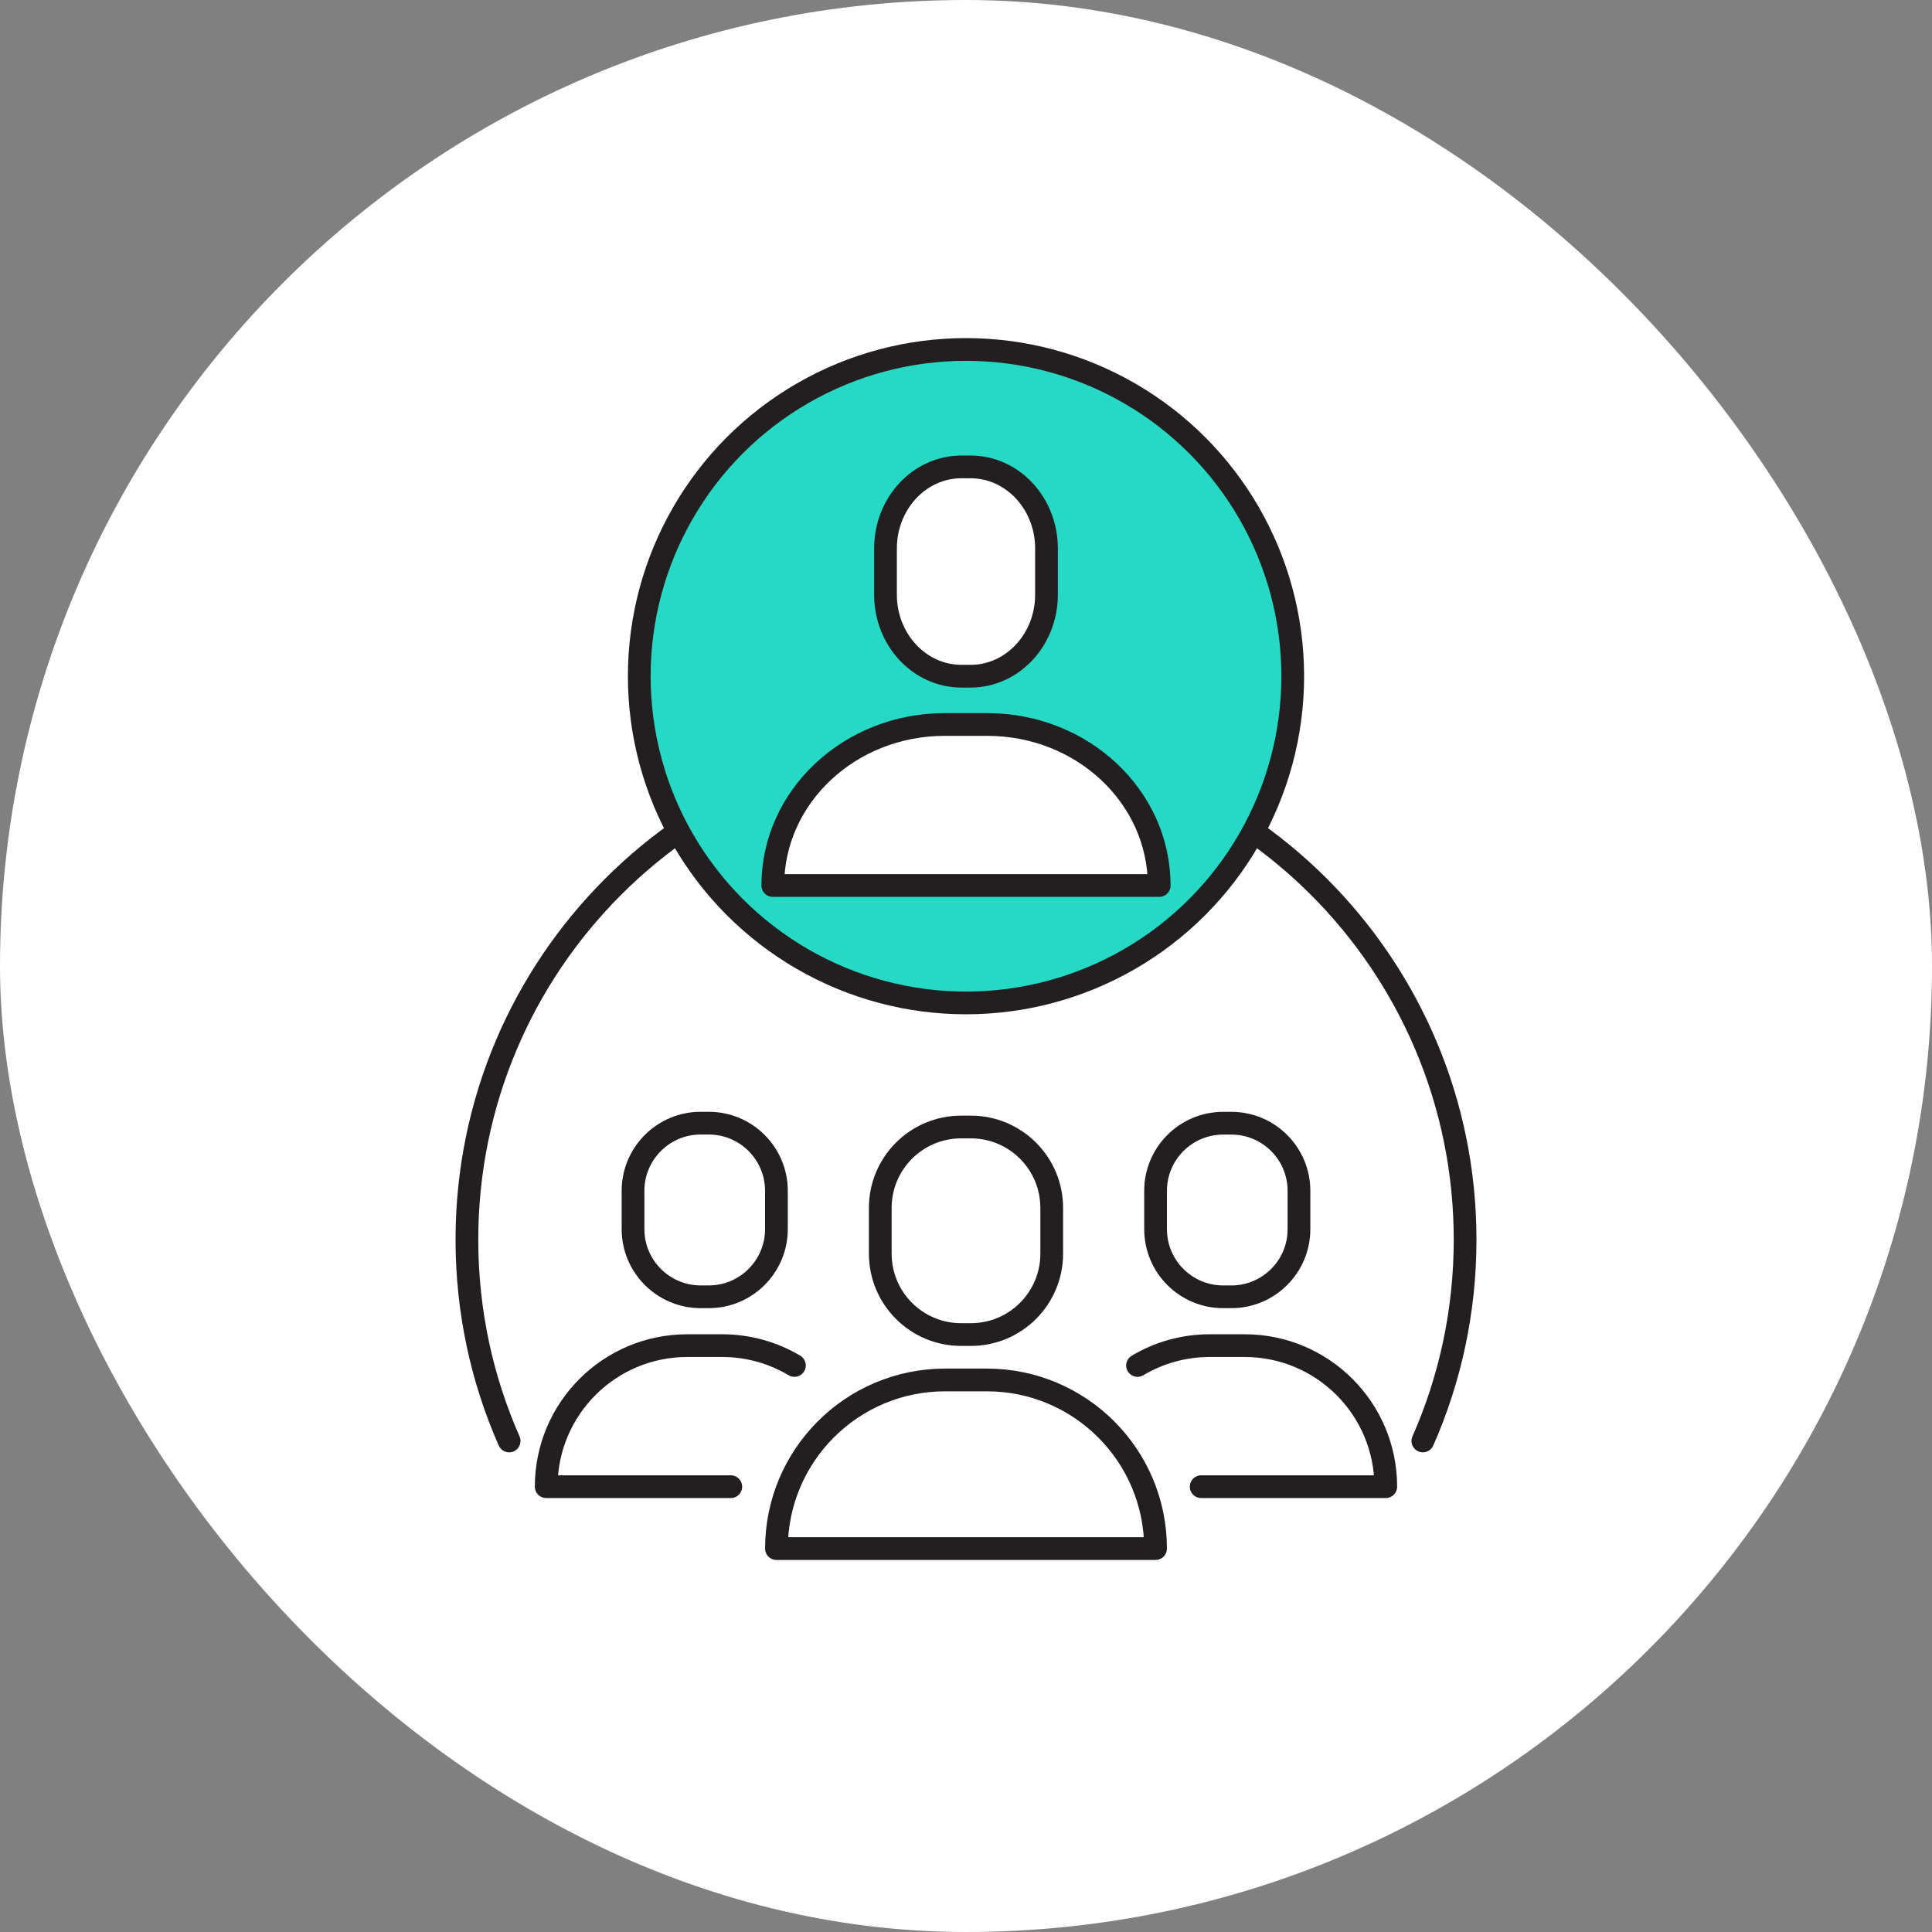
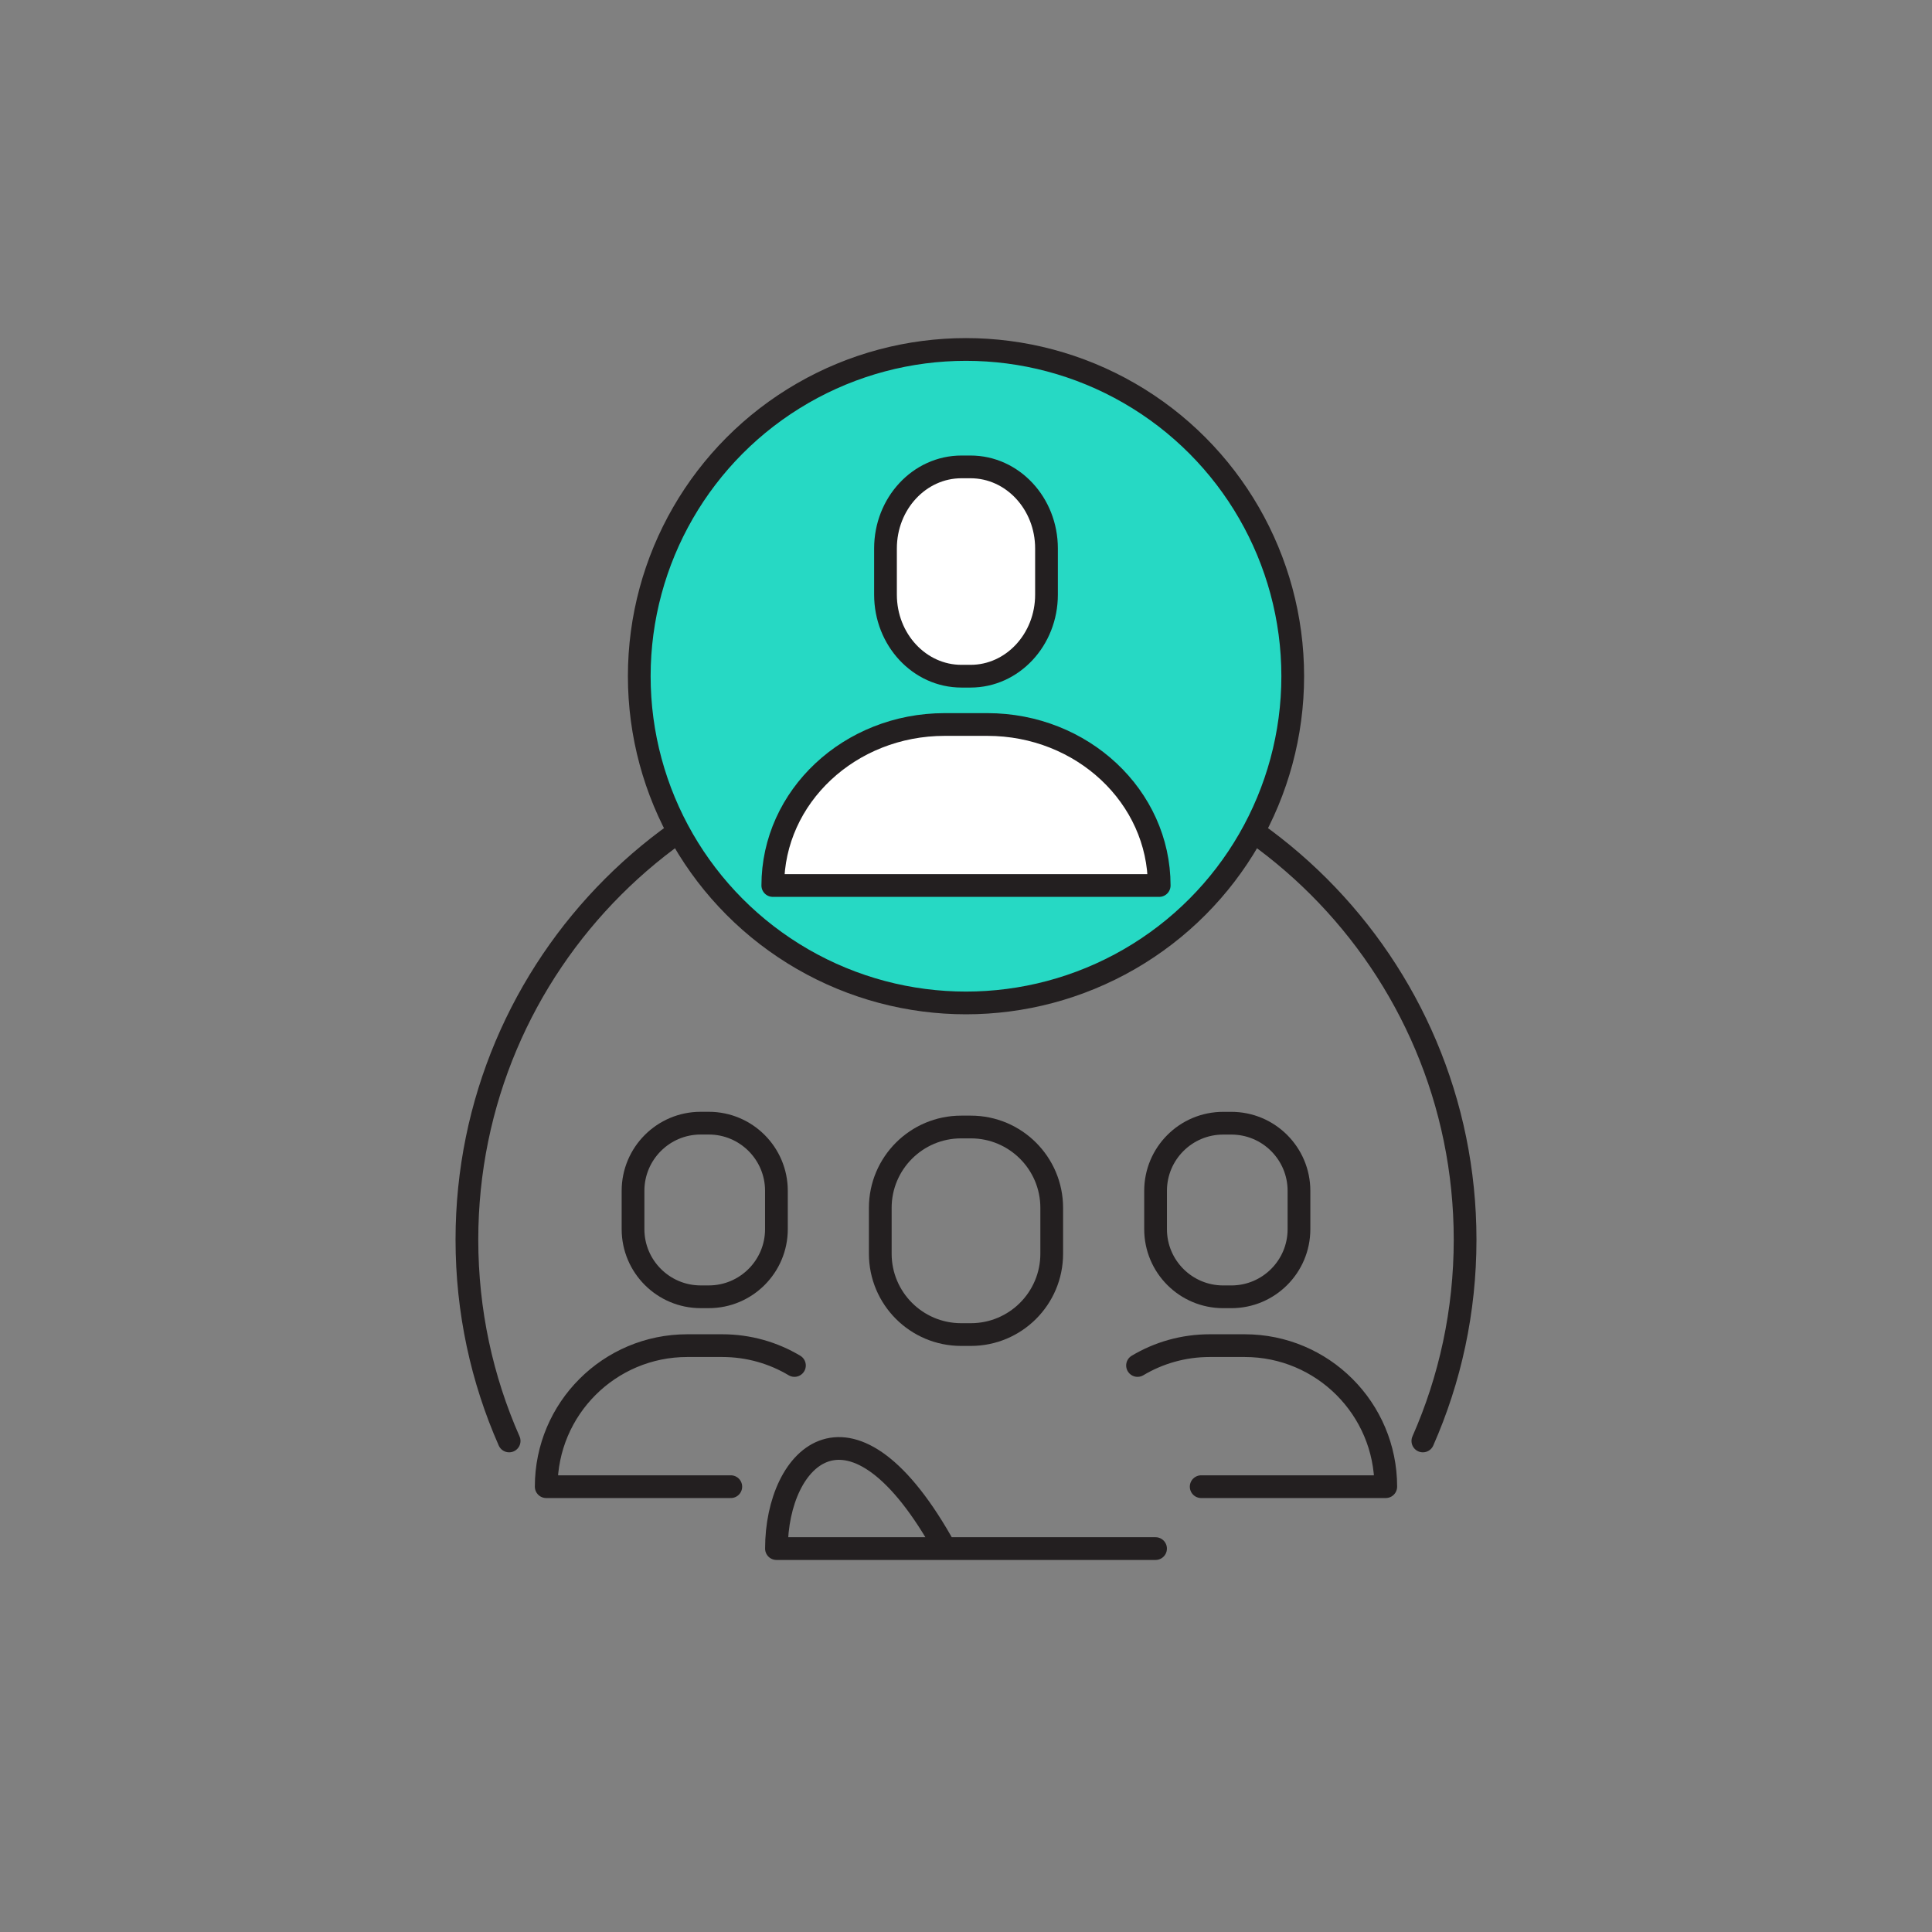
<svg xmlns="http://www.w3.org/2000/svg" width="170" height="170" viewBox="0 0 170 170" fill="none">
  <rect x="0" y="0" width="170" height="170" fill="#808080" stroke="none" />
-   <rect width="170" height="170" rx="85" fill="white" />
  <path d="M125.2 126.792C127.59 121.375 128.917 115.384 128.917 109.083C128.917 84.829 109.255 65.167 85 65.167C60.746 65.167 41.084 84.829 41.084 109.083C41.084 115.384 42.41 121.375 44.8 126.792" stroke="#231F20" stroke-width="2" stroke-linecap="round" />
-   <path d="M101.679 136.263C101.679 128.068 95.036 121.425 86.842 121.425H83.16C74.965 121.425 68.322 128.068 68.322 136.263H101.679Z" stroke="#231F20" stroke-width="2" stroke-linecap="round" stroke-linejoin="round" />
+   <path d="M101.679 136.263H83.16C74.965 121.425 68.322 128.068 68.322 136.263H101.679Z" stroke="#231F20" stroke-width="2" stroke-linecap="round" stroke-linejoin="round" />
  <path d="M85.426 99.167H84.574C80.644 99.167 77.457 102.353 77.457 106.283V110.314C77.457 114.244 80.644 117.43 84.574 117.43H85.426C89.356 117.43 92.543 114.244 92.543 110.314V106.283C92.543 102.353 89.356 99.167 85.426 99.167Z" stroke="#231F20" stroke-width="2" stroke-linecap="round" stroke-linejoin="round" />
  <path d="M69.904 120.151C68.046 119.042 65.873 118.405 63.551 118.405H60.472C53.617 118.405 48.062 123.96 48.062 130.815H64.304" stroke="#231F20" stroke-width="2" stroke-linecap="round" stroke-linejoin="round" />
  <path d="M61.653 98.829H62.368C65.651 98.829 68.319 101.495 68.319 104.781V108.154C68.319 111.438 65.653 114.106 62.368 114.106H61.653C58.369 114.106 55.701 111.44 55.701 108.154V104.781C55.701 101.497 58.367 98.829 61.653 98.829Z" stroke="#231F20" stroke-width="2" stroke-linecap="round" stroke-linejoin="round" />
  <path d="M100.093 120.151C101.951 119.042 104.124 118.405 106.446 118.405H109.526C116.38 118.405 121.936 123.96 121.936 130.815H105.694" stroke="#231F20" stroke-width="2" stroke-linecap="round" stroke-linejoin="round" />
  <path d="M107.632 114.108H108.347C111.634 114.108 114.299 111.444 114.299 108.157V104.785C114.299 101.498 111.634 98.833 108.347 98.833H107.632C104.345 98.833 101.681 101.498 101.681 104.785V108.157C101.681 111.444 104.345 114.108 107.632 114.108Z" stroke="#231F20" stroke-width="2" stroke-linecap="round" stroke-linejoin="round" />
  <circle cx="85" cy="59.5" r="28.75" fill="#26D9C4" stroke="#231F20" stroke-width="2" />
  <path d="M102 77.917C102 70.093 95.229 63.75 86.876 63.75H83.124C74.771 63.75 68 70.093 68 77.917H102Z" fill="white" stroke="#231F20" stroke-width="2" stroke-linecap="round" stroke-linejoin="round" />
  <path d="M85.4 41.083H84.599C80.909 41.083 77.916 44.296 77.916 48.259V52.324C77.916 56.287 80.909 59.5 84.599 59.5H85.4C89.091 59.5 92.083 56.287 92.083 52.324V48.259C92.083 44.296 89.091 41.083 85.4 41.083Z" fill="white" stroke="#231F20" stroke-width="2" stroke-linecap="round" stroke-linejoin="round" />
</svg>